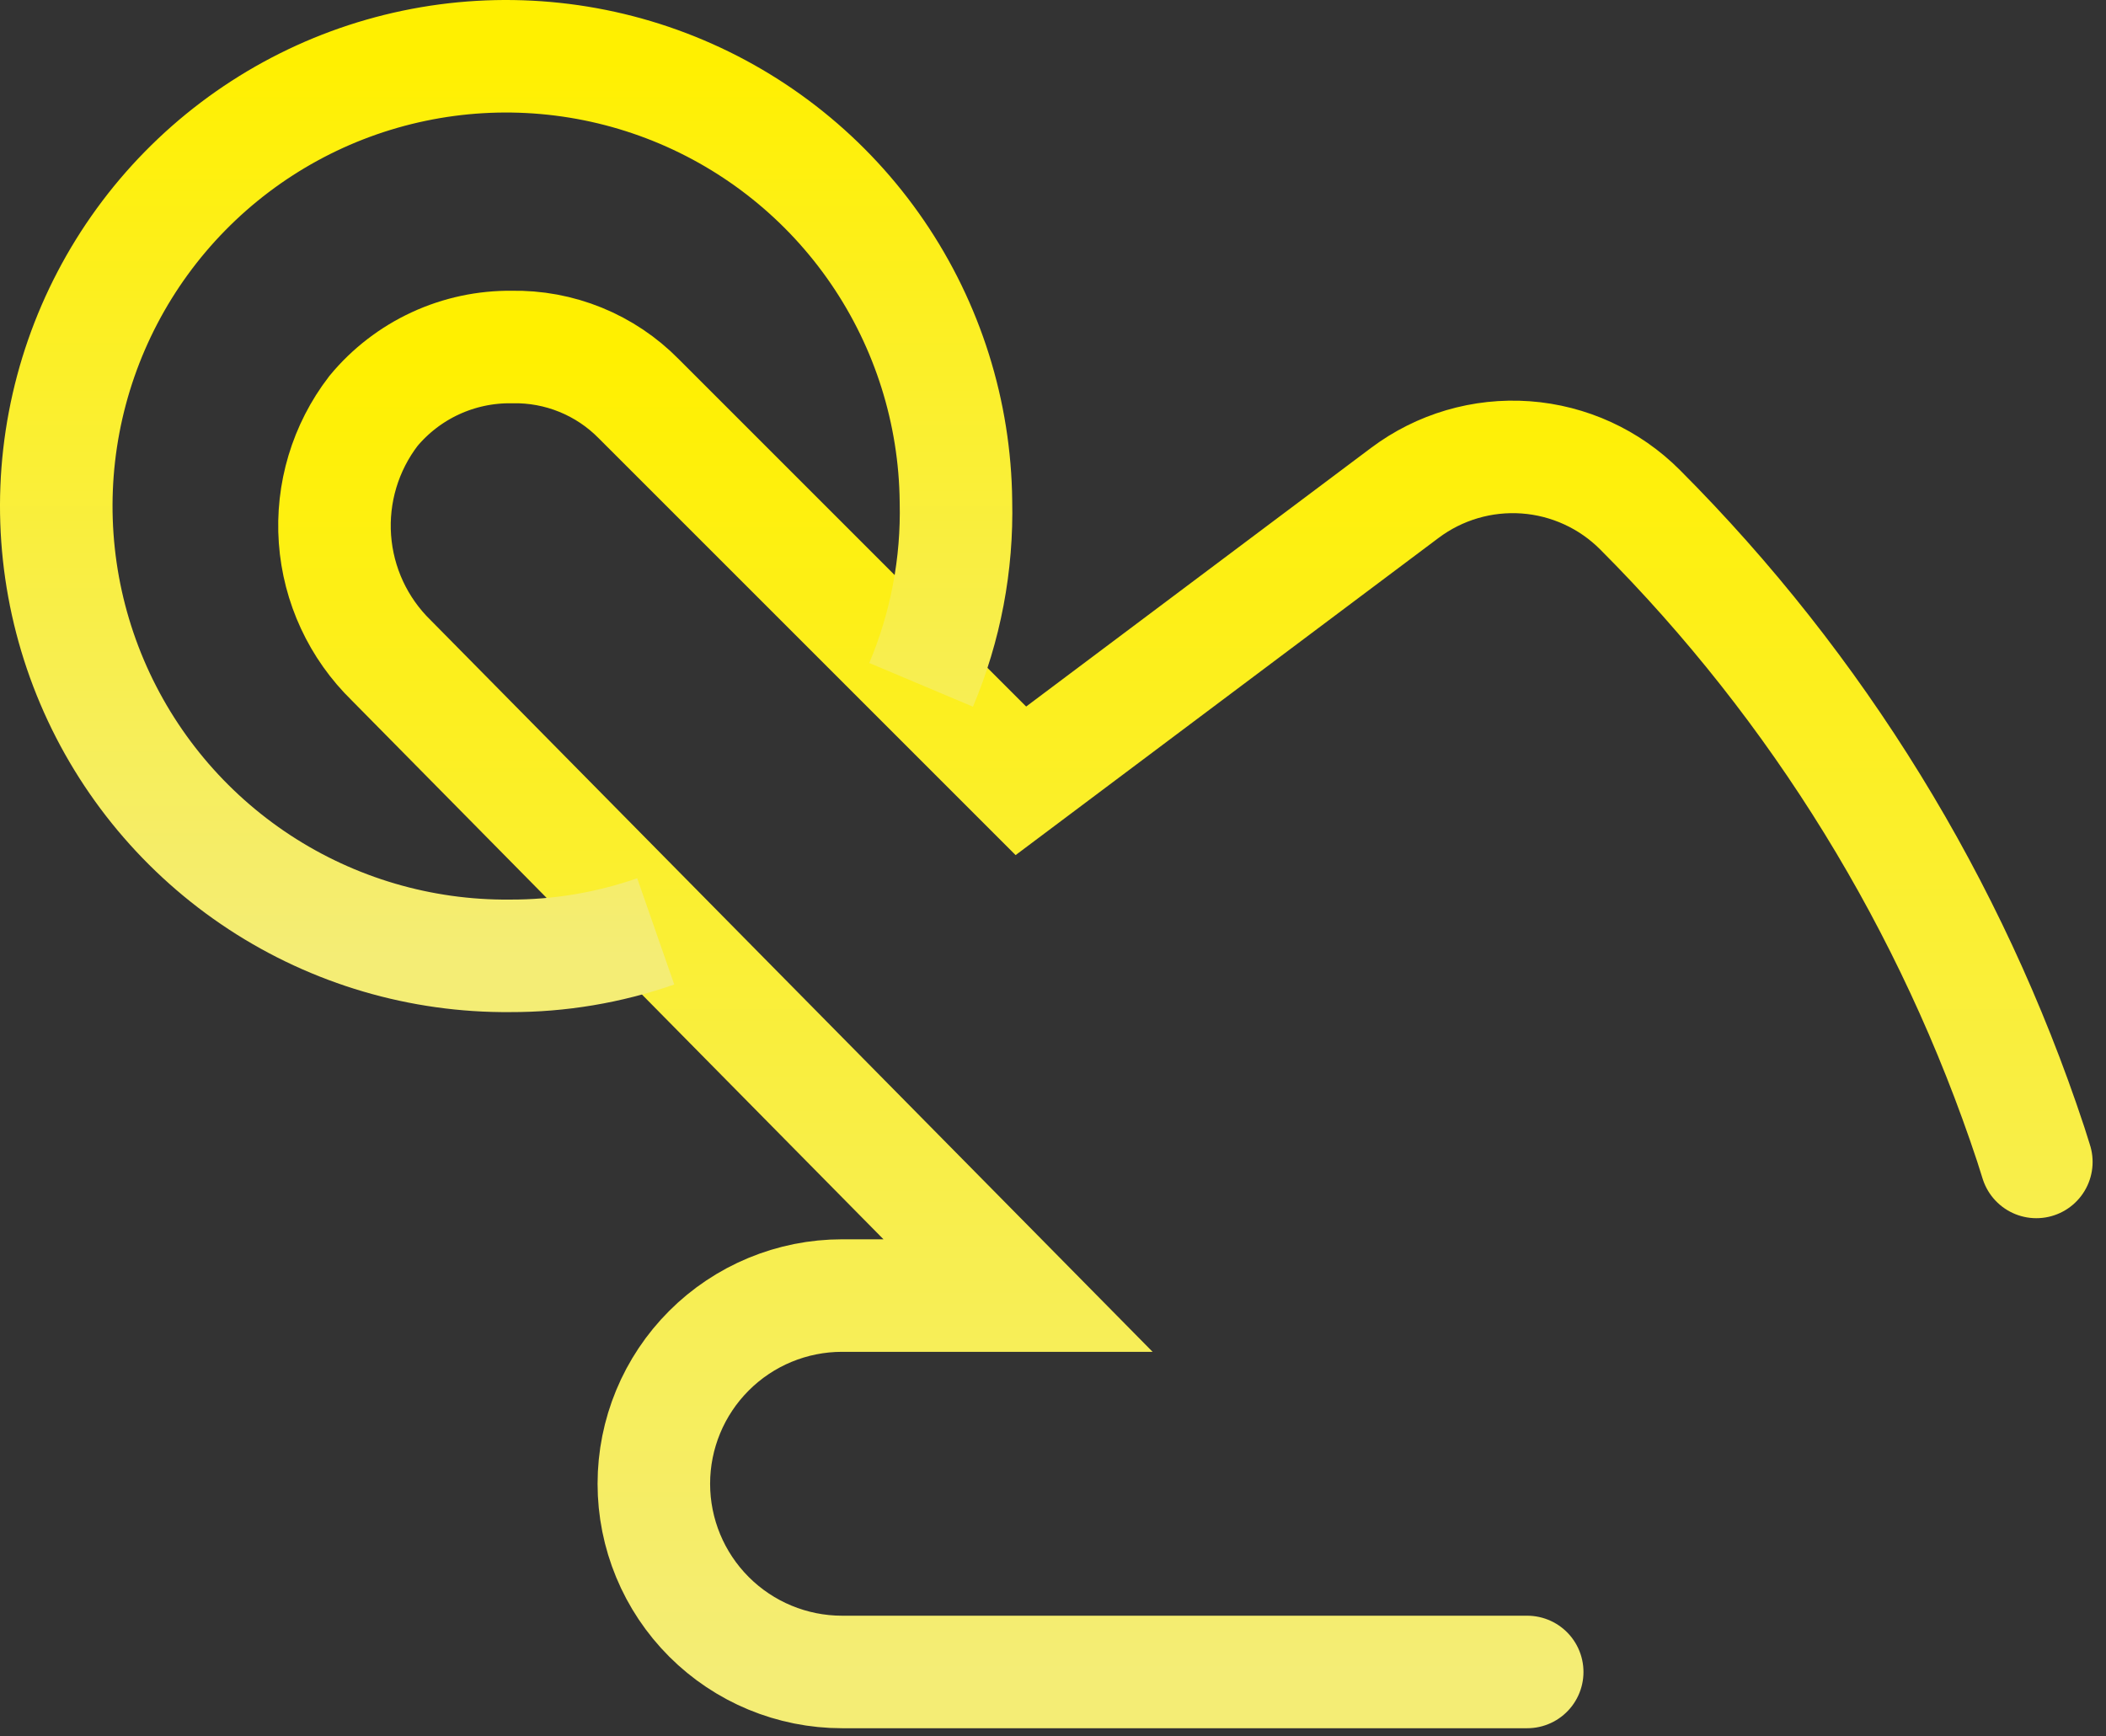
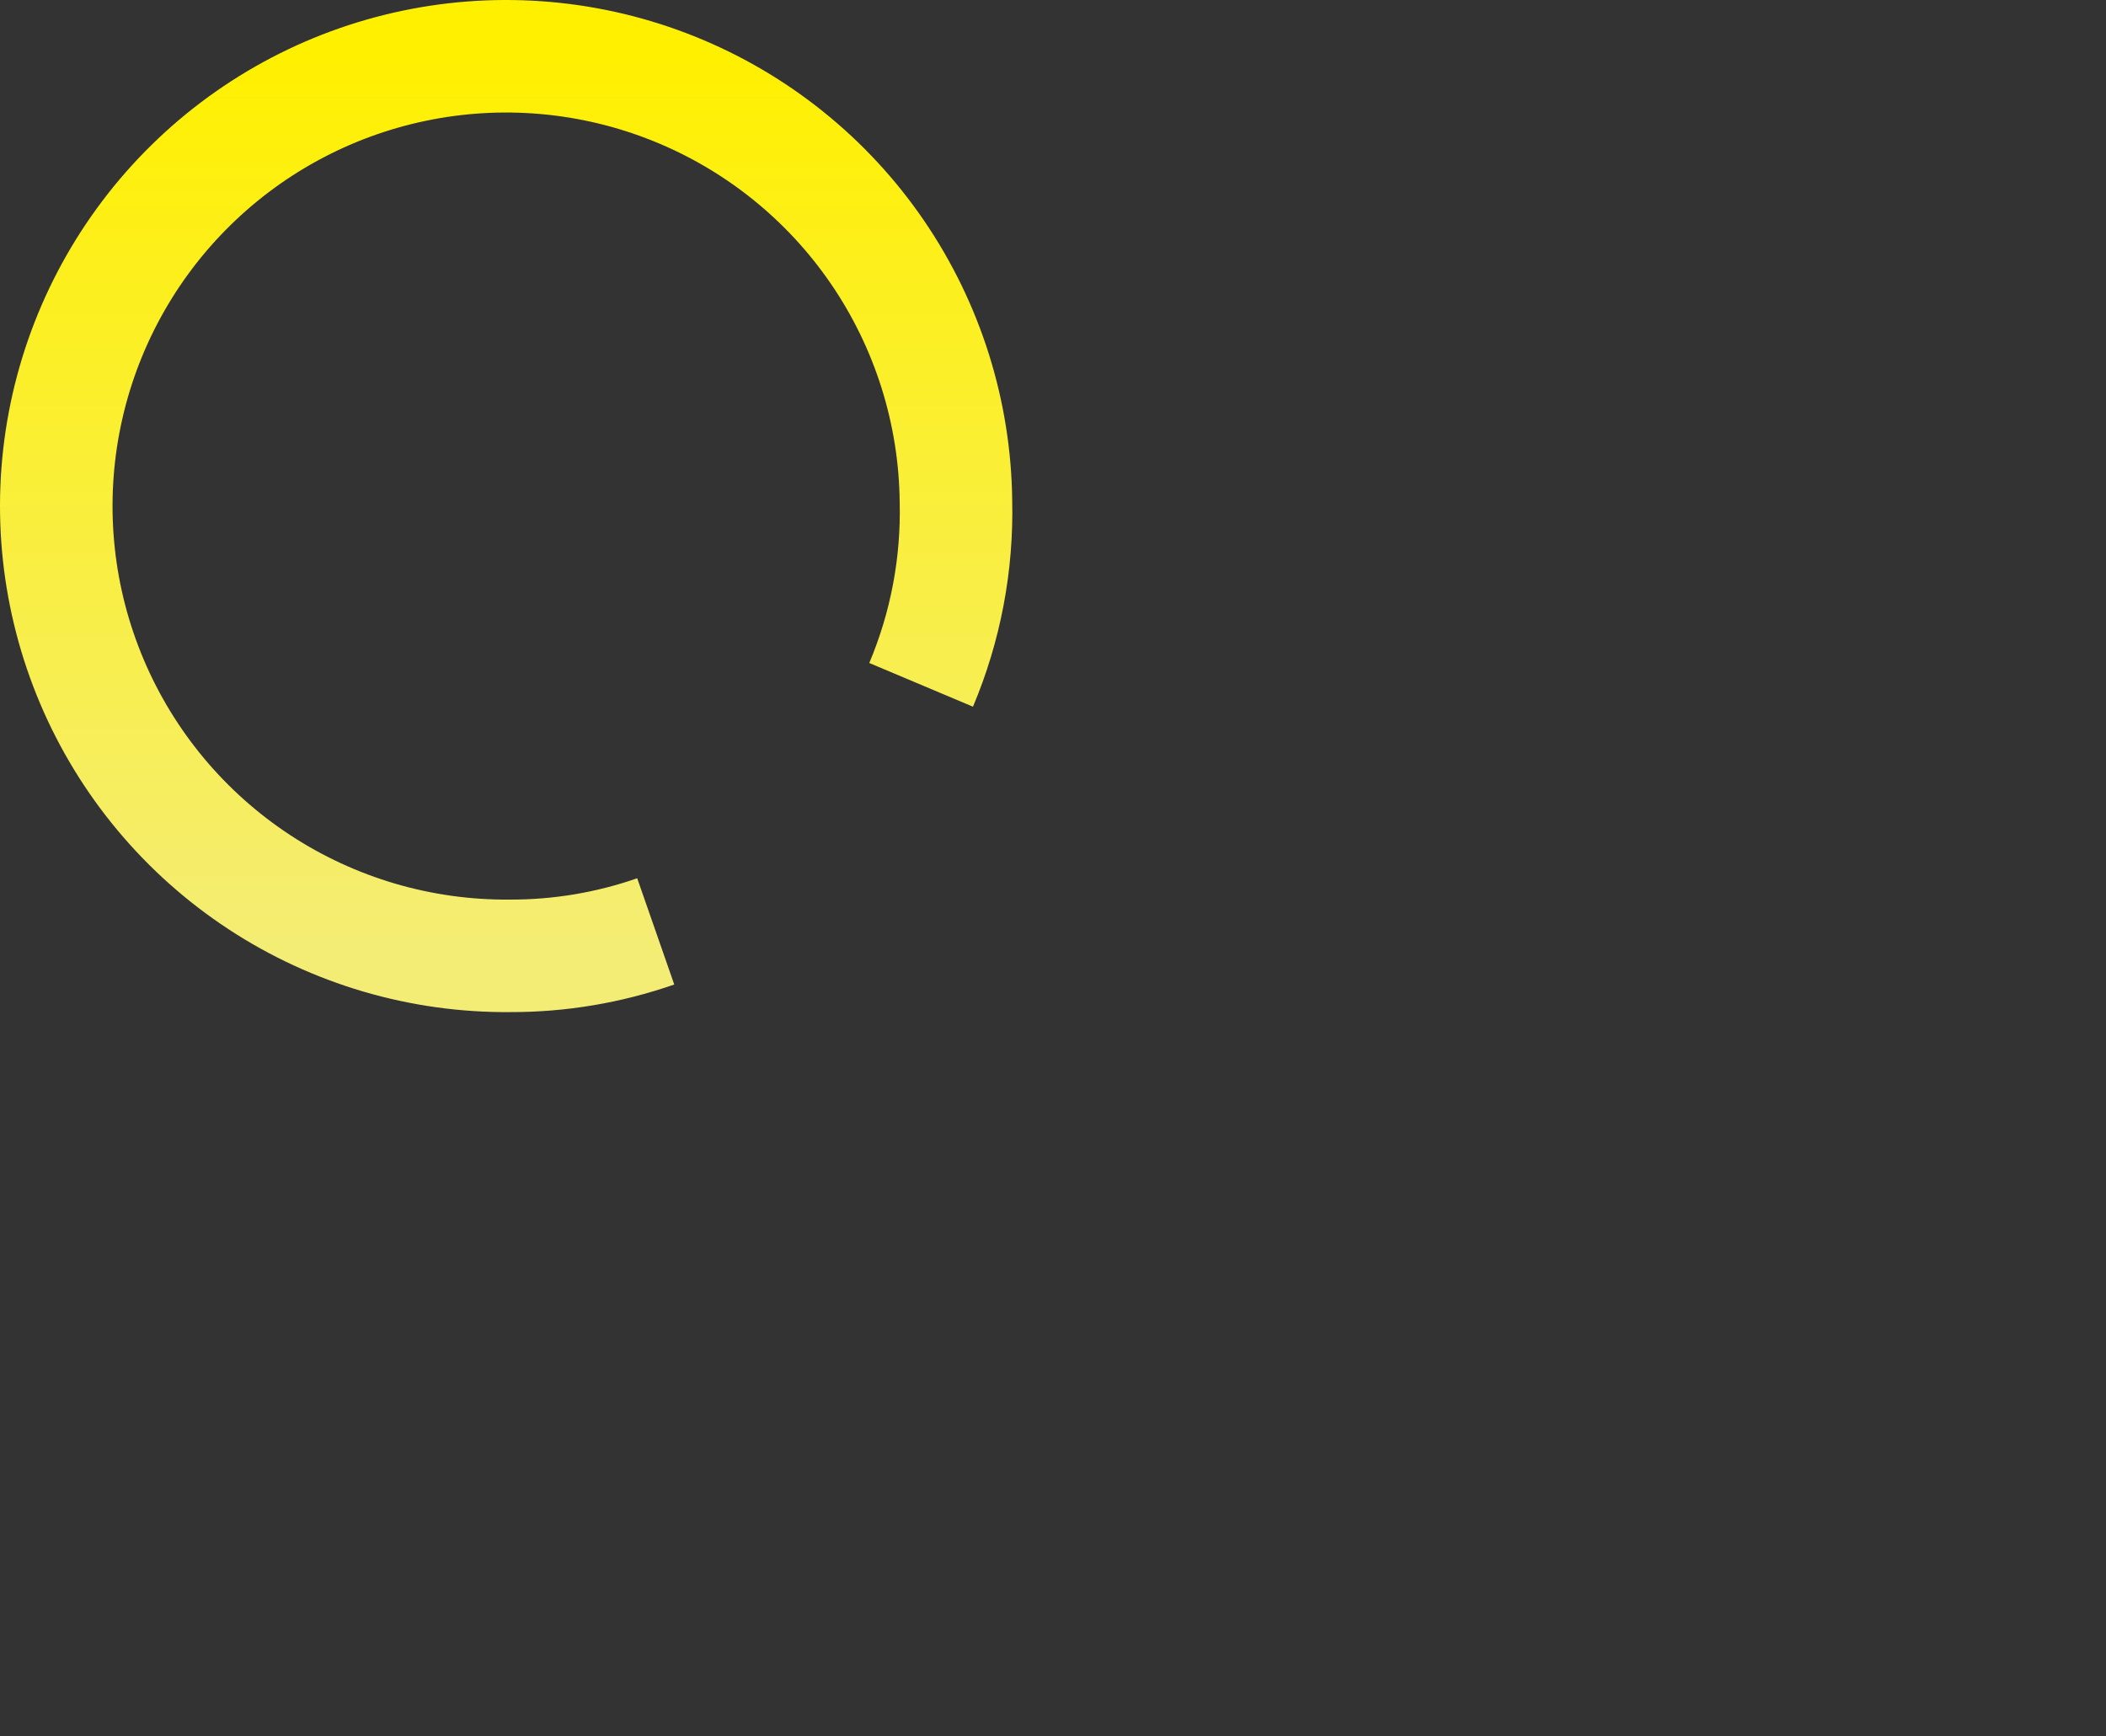
<svg xmlns="http://www.w3.org/2000/svg" width="131" height="108" viewBox="0 0 131 108" fill="none">
  <rect x="0" y="0" width="131" height="108" fill="#333333" stroke="none" />
-   <path d="M94.997 104.013H52.379C49.274 104.013 46.296 102.779 44.101 100.583C41.905 98.388 40.671 95.41 40.671 92.305C40.671 89.199 41.905 86.221 44.101 84.026C46.296 81.83 49.274 80.597 52.379 80.597H63.326L24.339 41.082C22.286 39.081 21.04 36.396 20.835 33.537C20.63 30.678 21.481 27.843 23.227 25.569C24.273 24.306 25.59 23.293 27.078 22.604C28.567 21.916 30.192 21.568 31.832 21.588C33.299 21.558 34.757 21.828 36.116 22.382C37.475 22.936 38.706 23.761 39.735 24.808L63.502 48.575L87.386 30.662C89.543 29.043 92.212 28.259 94.901 28.452C97.59 28.646 100.119 29.805 102.021 31.716C113.08 42.797 121.399 56.308 126.315 71.172L126.667 72.284" stroke="url(#paint0_linear_122_64)" stroke-width="7" stroke-miterlimit="10" stroke-linecap="round" />
  <path d="M57.297 42.604C58.818 38.995 59.556 35.104 59.463 31.189C59.405 25.657 57.708 20.267 54.588 15.699C51.468 11.131 47.064 7.591 41.933 5.525C36.801 3.459 31.172 2.96 25.758 4.092C20.343 5.223 15.385 7.935 11.511 11.883C7.636 15.831 5.019 20.839 3.989 26.274C2.959 31.709 3.564 37.327 5.726 42.419C7.888 47.511 11.511 51.847 16.136 54.881C20.762 57.915 26.183 59.509 31.715 59.463C34.804 59.472 37.872 58.958 40.788 57.941" stroke="url(#paint1_linear_122_64)" stroke-width="7" stroke-miterlimit="10" />
  <defs>
    <linearGradient id="paint0_linear_122_64" x1="73.736" y1="21.586" x2="73.736" y2="104.013" gradientUnits="userSpaceOnUse">
      <stop stop-color="#FFF000" />
      <stop offset="1" stop-color="#F4ED75" />
    </linearGradient>
    <linearGradient id="paint1_linear_122_64" x1="31.485" y1="3.5" x2="31.485" y2="59.464" gradientUnits="userSpaceOnUse">
      <stop stop-color="#FFF000" />
      <stop offset="1" stop-color="#F4ED75" />
    </linearGradient>
  </defs>
</svg>